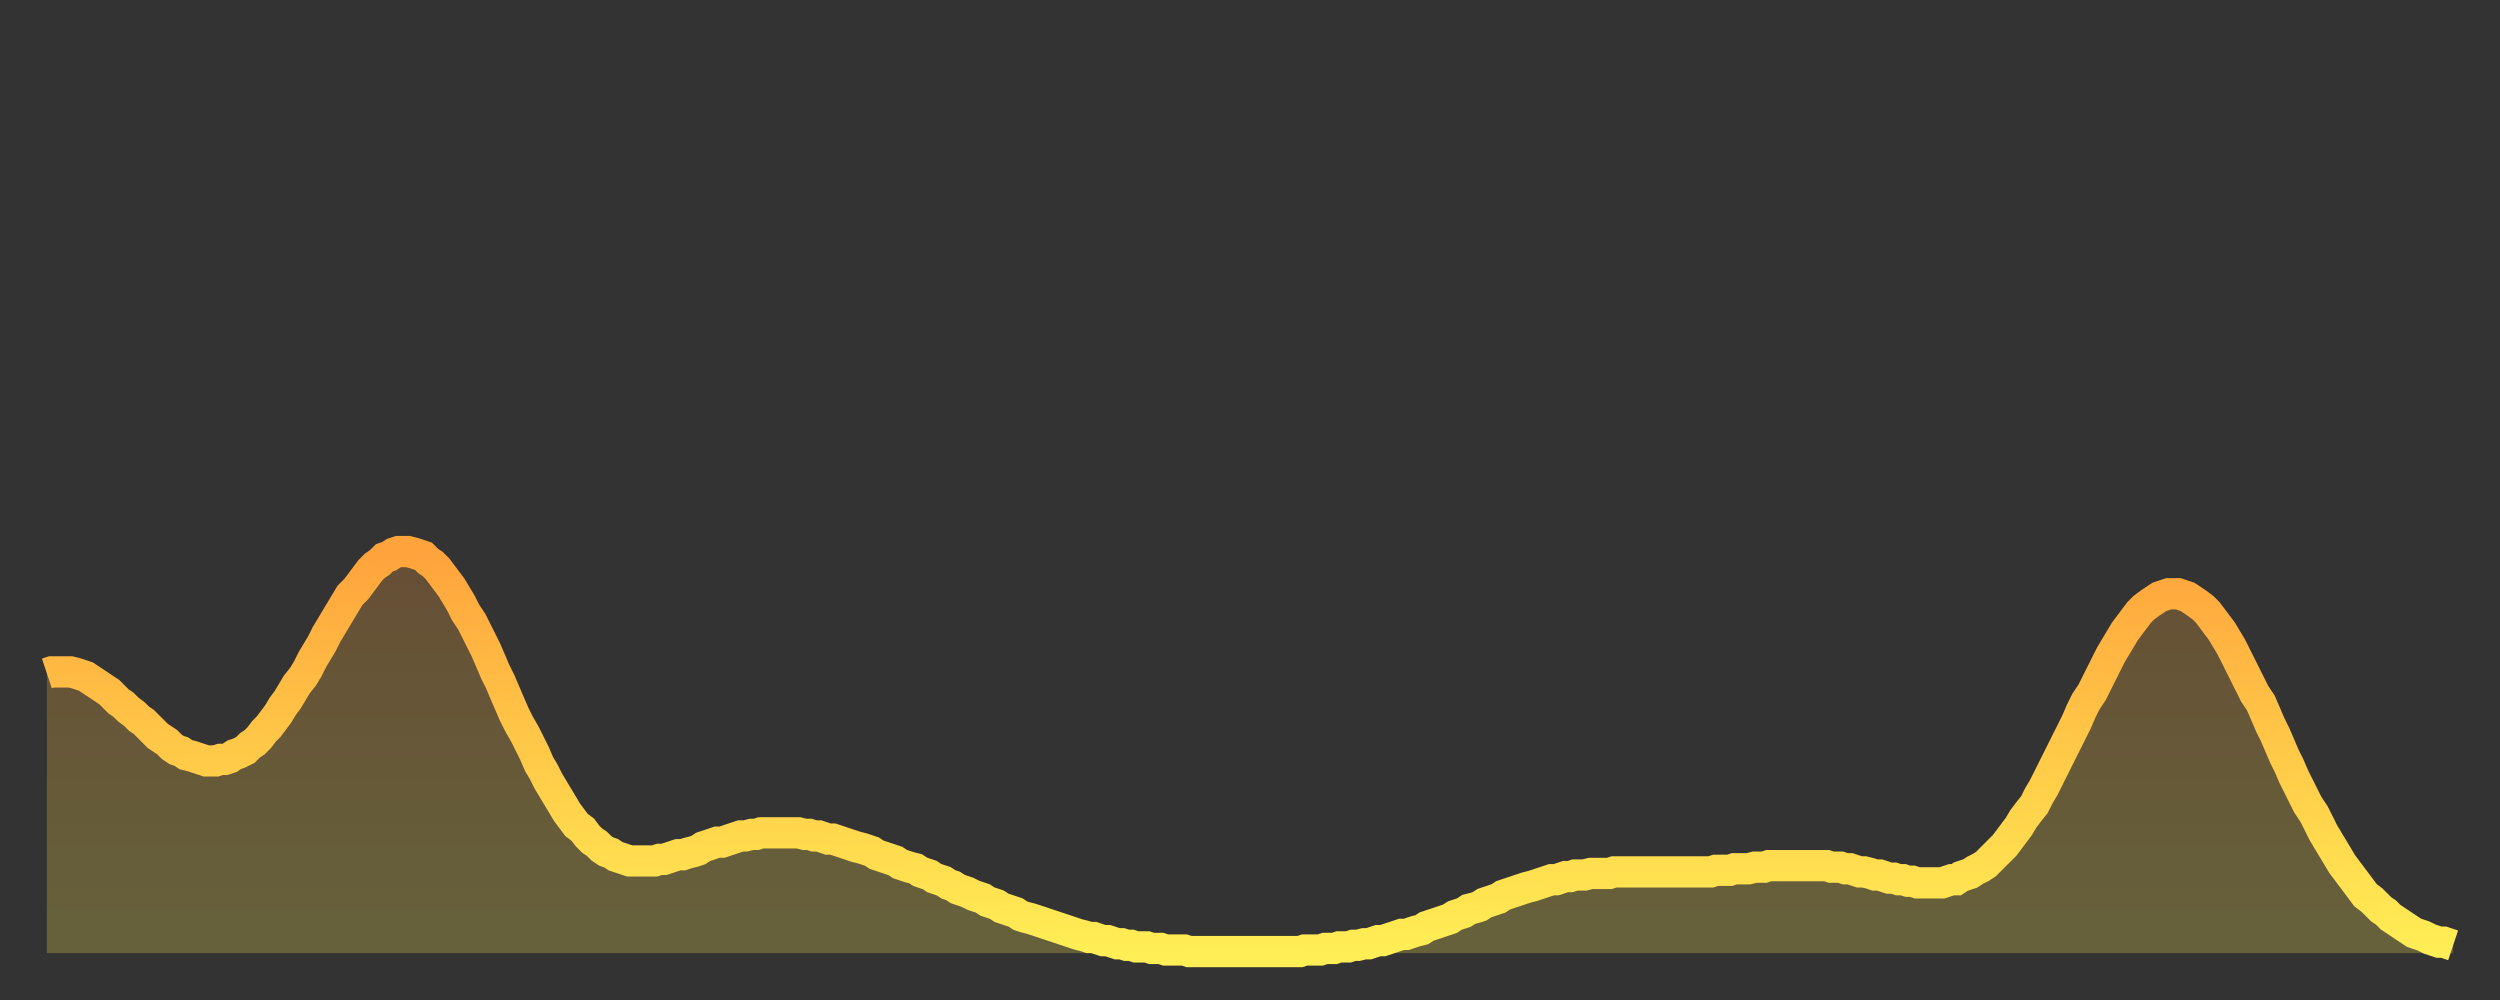
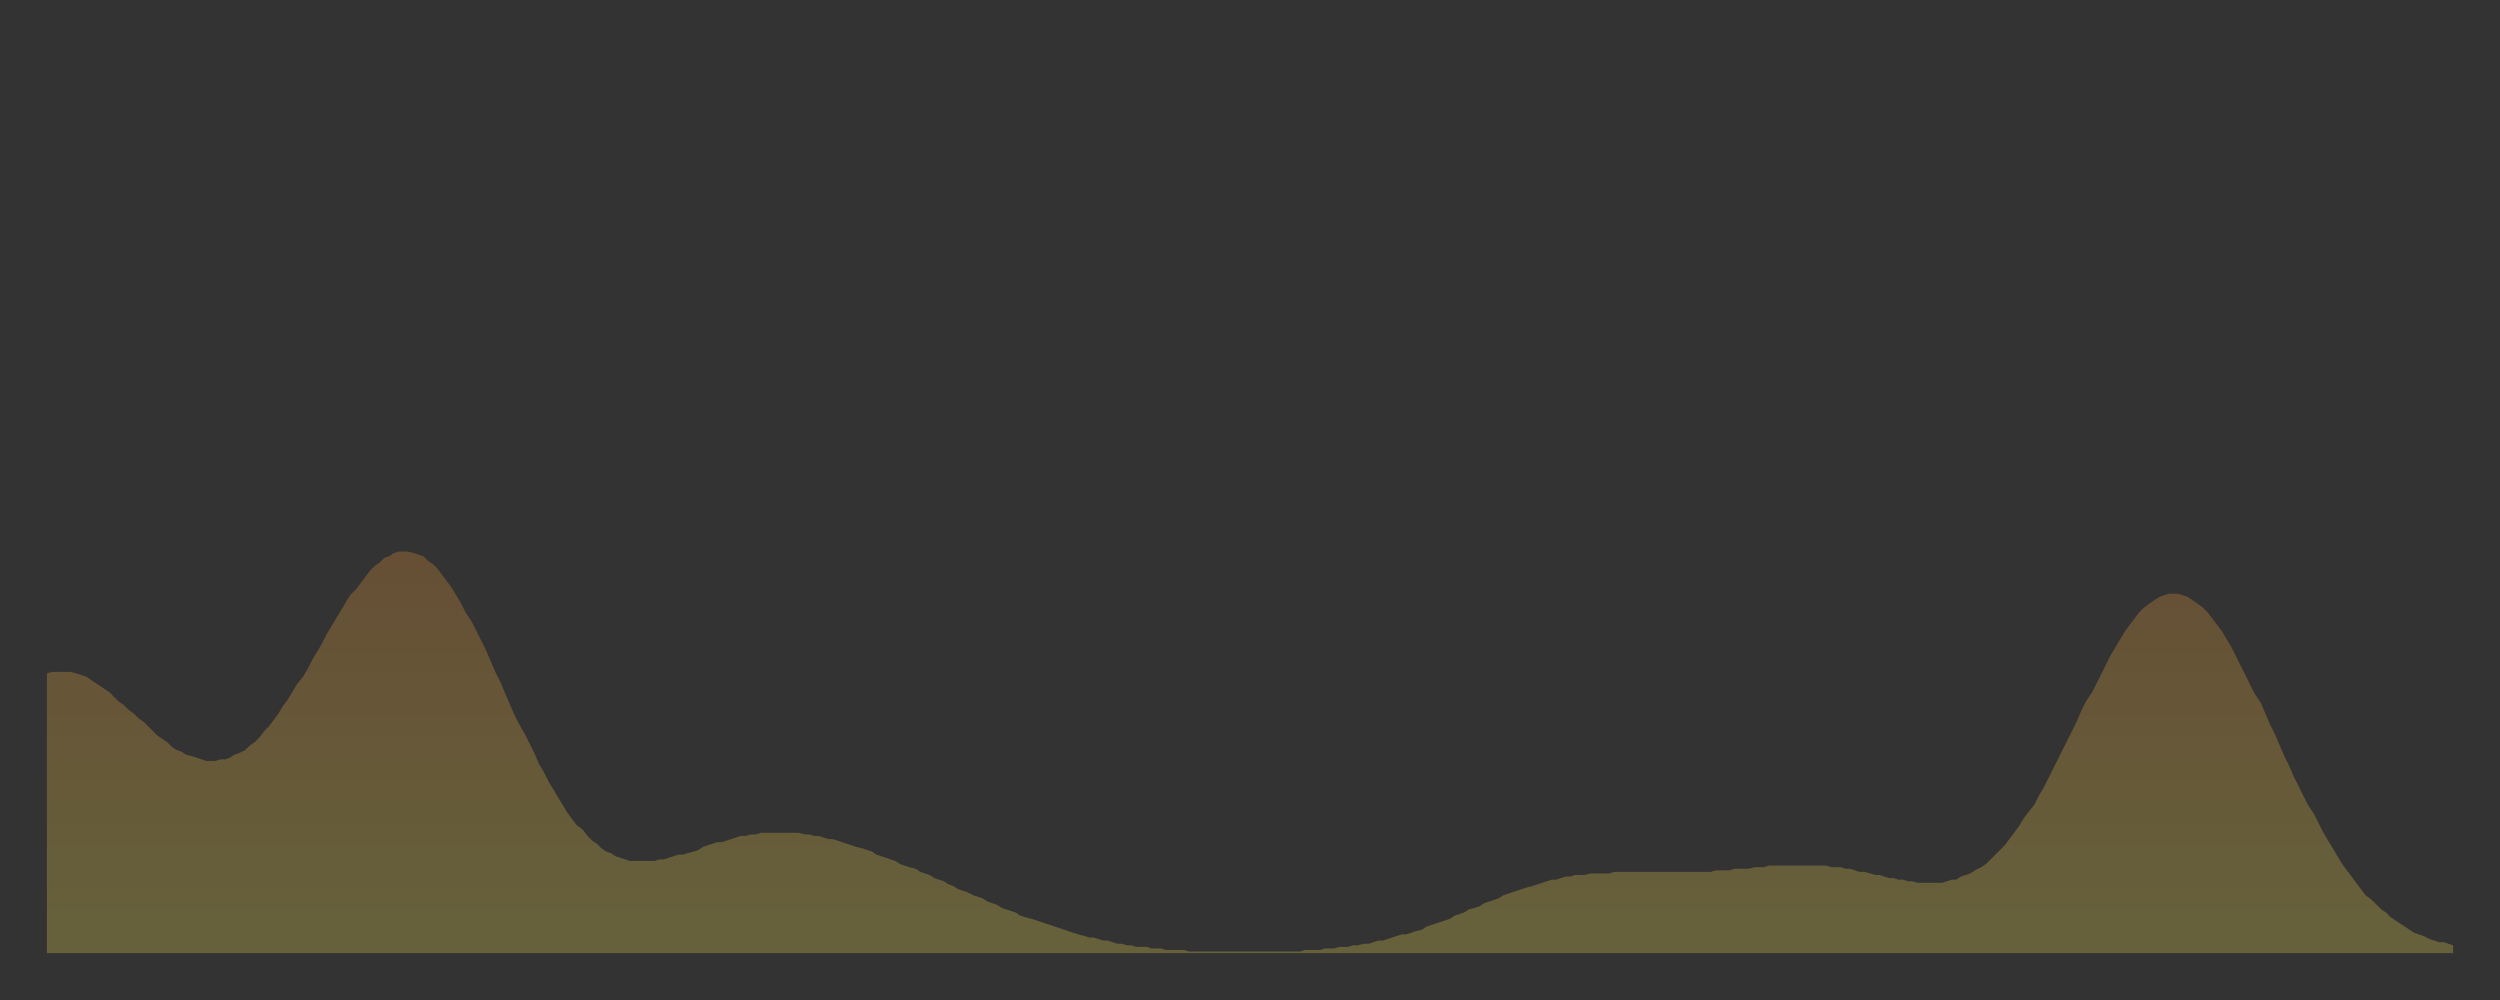
<svg xmlns="http://www.w3.org/2000/svg" baseProfile="full" height="64" version="1.1" width="160">
  <rect width="100%" height="100%" fill="#333333" stroke="none" />
  <defs>
    <linearGradient id="id53122" x1="0" x2="0" y1="0" y2="1">
      <stop offset="0%" stop-color="#ffa33c" />
      <stop offset="50%" stop-color="#ffc948" />
      <stop offset="100%" stop-color="#ffee55" />
    </linearGradient>
  </defs>
  <g transform="translate(3,3)">
    <g>
-       <path d="M 0.0 40.1 0.3 40.0 0.6 40.0 0.9 40.0 1.2 40.0 1.5 40.0 1.9 40.1 2.2 40.2 2.5 40.3 2.8 40.5 3.1 40.7 3.4 40.9 3.7 41.1 4.0 41.3 4.3 41.6 4.6 41.9 4.9 42.1 5.2 42.4 5.6 42.7 5.9 43.0 6.2 43.2 6.5 43.5 6.8 43.8 7.1 44.1 7.4 44.3 7.7 44.5 8.0 44.8 8.3 45.0 8.6 45.1 8.9 45.3 9.3 45.4 9.6 45.5 9.9 45.6 10.2 45.7 10.5 45.7 10.8 45.7 11.1 45.6 11.4 45.6 11.7 45.5 12.0 45.3 12.3 45.2 12.7 45.0 13.0 44.7 13.3 44.5 13.6 44.2 13.9 43.8 14.2 43.5 14.5 43.1 14.8 42.7 15.1 42.2 15.4 41.8 15.7 41.3 16.0 40.8 16.4 40.3 16.7 39.8 17.0 39.2 17.3 38.7 17.6 38.2 17.9 37.6 18.2 37.1 18.5 36.6 18.8 36.1 19.1 35.6 19.4 35.1 19.8 34.7 20.1 34.3 20.4 33.9 20.7 33.5 21.0 33.2 21.3 33.0 21.6 32.7 21.9 32.6 22.2 32.4 22.5 32.3 22.8 32.3 23.1 32.3 23.5 32.4 23.8 32.5 24.1 32.6 24.4 32.9 24.7 33.1 25.0 33.4 25.3 33.8 25.6 34.2 25.9 34.6 26.2 35.1 26.5 35.6 26.8 36.2 27.2 36.8 27.5 37.4 27.8 38.0 28.1 38.6 28.4 39.3 28.7 40.0 29.0 40.6 29.3 41.3 29.6 42.0 29.9 42.7 30.2 43.3 30.6 44.0 30.9 44.6 31.2 45.2 31.5 45.9 31.8 46.4 32.1 47.0 32.4 47.5 32.7 48.0 33.0 48.5 33.3 49.0 33.6 49.4 33.9 49.8 34.3 50.1 34.6 50.5 34.9 50.8 35.2 51.0 35.5 51.3 35.8 51.5 36.1 51.6 36.4 51.8 36.7 51.9 37.0 52.0 37.3 52.1 37.7 52.1 38.0 52.1 38.3 52.1 38.6 52.1 38.9 52.1 39.2 52.0 39.5 52.0 39.8 51.9 40.1 51.8 40.4 51.7 40.7 51.7 41.0 51.6 41.4 51.5 41.7 51.4 42.0 51.2 42.3 51.1 42.6 51.0 42.9 50.9 43.2 50.9 43.5 50.8 43.8 50.7 44.1 50.6 44.4 50.5 44.7 50.5 45.1 50.4 45.4 50.4 45.7 50.3 46.0 50.3 46.3 50.3 46.6 50.3 46.9 50.3 47.2 50.3 47.5 50.3 47.8 50.3 48.1 50.3 48.5 50.4 48.8 50.4 49.1 50.5 49.4 50.5 49.7 50.6 50.0 50.7 50.3 50.7 50.6 50.8 50.9 50.9 51.2 51.0 51.5 51.1 51.8 51.2 52.2 51.3 52.5 51.4 52.8 51.5 53.1 51.7 53.4 51.8 53.7 51.9 54.0 52.0 54.3 52.1 54.6 52.3 54.9 52.4 55.2 52.5 55.6 52.6 55.9 52.8 56.2 52.9 56.5 53.0 56.8 53.2 57.1 53.3 57.4 53.4 57.7 53.6 58.0 53.7 58.3 53.9 58.6 54.0 58.9 54.1 59.3 54.3 59.6 54.4 59.9 54.5 60.2 54.7 60.5 54.8 60.8 54.9 61.1 55.1 61.4 55.2 61.7 55.3 62.0 55.4 62.3 55.6 62.6 55.7 63.0 55.8 63.3 55.9 63.6 56.0 63.9 56.1 64.2 56.2 64.5 56.3 64.8 56.4 65.1 56.5 65.4 56.6 65.7 56.7 66.0 56.8 66.4 56.9 66.7 57.0 67.0 57.0 67.3 57.1 67.6 57.2 67.9 57.2 68.2 57.3 68.5 57.4 68.8 57.4 69.1 57.5 69.4 57.5 69.7 57.6 70.1 57.6 70.4 57.6 70.7 57.7 71.0 57.7 71.3 57.7 71.6 57.8 71.9 57.8 72.2 57.8 72.5 57.8 72.8 57.8 73.1 57.9 73.5 57.9 73.8 57.9 74.1 57.9 74.4 57.9 74.7 57.9 75.0 57.9 75.3 57.9 75.6 57.9 75.9 57.9 76.2 57.9 76.5 57.9 76.8 57.9 77.2 57.9 77.5 57.9 77.8 57.9 78.1 57.9 78.4 57.9 78.7 57.9 79.0 57.9 79.3 57.9 79.6 57.9 79.9 57.9 80.2 57.9 80.5 57.8 80.9 57.8 81.2 57.8 81.5 57.8 81.8 57.7 82.1 57.7 82.4 57.7 82.7 57.6 83.0 57.6 83.3 57.6 83.6 57.5 83.9 57.5 84.3 57.4 84.6 57.4 84.9 57.3 85.2 57.2 85.5 57.2 85.8 57.1 86.1 57.0 86.4 56.9 86.7 56.8 87.0 56.8 87.3 56.7 87.6 56.6 88.0 56.5 88.3 56.3 88.6 56.2 88.9 56.1 89.2 56.0 89.5 55.9 89.8 55.8 90.1 55.6 90.4 55.5 90.7 55.4 91.0 55.2 91.4 55.1 91.7 55.0 92.0 54.8 92.3 54.7 92.6 54.6 92.9 54.5 93.2 54.3 93.5 54.2 93.8 54.1 94.1 54.0 94.4 53.9 94.7 53.8 95.1 53.7 95.4 53.6 95.7 53.5 96.0 53.4 96.3 53.3 96.6 53.3 96.9 53.2 97.2 53.1 97.5 53.1 97.8 53.0 98.1 53.0 98.4 53.0 98.8 52.9 99.1 52.9 99.4 52.9 99.7 52.9 100.0 52.9 100.3 52.8 100.6 52.8 100.9 52.8 101.2 52.8 101.5 52.8 101.8 52.8 102.2 52.8 102.5 52.8 102.8 52.8 103.1 52.8 103.4 52.8 103.7 52.8 104.0 52.8 104.3 52.8 104.6 52.8 104.9 52.8 105.2 52.8 105.5 52.8 105.9 52.8 106.2 52.8 106.5 52.8 106.8 52.7 107.1 52.7 107.4 52.7 107.7 52.7 108.0 52.6 108.3 52.6 108.6 52.6 108.9 52.6 109.3 52.5 109.6 52.5 109.9 52.5 110.2 52.4 110.5 52.4 110.8 52.4 111.1 52.4 111.4 52.4 111.7 52.4 112.0 52.4 112.3 52.4 112.6 52.4 113.0 52.4 113.3 52.4 113.6 52.4 113.9 52.4 114.2 52.5 114.5 52.5 114.8 52.5 115.1 52.6 115.4 52.6 115.7 52.7 116.0 52.8 116.3 52.8 116.7 52.9 117.0 53.0 117.3 53.0 117.6 53.1 117.9 53.2 118.2 53.2 118.5 53.3 118.8 53.3 119.1 53.4 119.4 53.4 119.7 53.5 120.1 53.5 120.4 53.5 120.7 53.5 121.0 53.5 121.3 53.5 121.6 53.4 121.9 53.3 122.2 53.3 122.5 53.1 122.8 53.0 123.1 52.9 123.4 52.7 123.8 52.5 124.1 52.3 124.4 52.0 124.7 51.7 125.0 51.4 125.3 51.1 125.6 50.7 125.9 50.3 126.2 49.9 126.5 49.4 126.8 49.0 127.2 48.5 127.5 47.9 127.8 47.4 128.1 46.8 128.4 46.2 128.7 45.6 129.0 45.0 129.3 44.4 129.6 43.8 129.9 43.2 130.2 42.5 130.5 41.9 130.9 41.3 131.2 40.7 131.5 40.1 131.8 39.5 132.1 38.9 132.4 38.4 132.7 37.9 133.0 37.4 133.3 37.0 133.6 36.6 133.9 36.2 134.2 35.9 134.6 35.6 134.9 35.4 135.2 35.2 135.5 35.1 135.8 35.0 136.1 35.0 136.4 35.0 136.7 35.1 137.0 35.2 137.3 35.4 137.6 35.6 138.0 35.9 138.3 36.2 138.6 36.6 138.9 37.0 139.2 37.4 139.5 37.9 139.8 38.4 140.1 39.0 140.4 39.6 140.7 40.2 141.0 40.8 141.3 41.4 141.7 42.0 142.0 42.7 142.3 43.4 142.6 44.0 142.9 44.7 143.2 45.4 143.5 46.0 143.8 46.7 144.1 47.3 144.4 47.9 144.7 48.5 145.1 49.1 145.4 49.7 145.7 50.3 146.0 50.8 146.3 51.3 146.6 51.8 146.9 52.3 147.2 52.7 147.5 53.1 147.8 53.5 148.1 53.9 148.4 54.3 148.8 54.6 149.1 54.9 149.4 55.2 149.7 55.4 150.0 55.7 150.3 55.9 150.6 56.1 150.9 56.3 151.2 56.5 151.5 56.7 151.8 56.8 152.1 56.9 152.5 57.1 152.8 57.2 153.1 57.3 153.4 57.3 153.7 57.4 154.0 57.5" fill="none" id="graph-curve" opacity="1" stroke="url(#id53122)" stroke-width="2" />
      <path d="M 0 58 L 0.0 40.1 0.3 40.0 0.6 40.0 0.9 40.0 1.2 40.0 1.5 40.0 1.9 40.1 2.2 40.2 2.5 40.3 2.8 40.5 3.1 40.7 3.4 40.9 3.7 41.1 4.0 41.3 4.3 41.6 4.6 41.9 4.9 42.1 5.2 42.4 5.6 42.7 5.9 43.0 6.2 43.2 6.5 43.5 6.8 43.8 7.1 44.1 7.4 44.3 7.7 44.5 8.0 44.8 8.3 45.0 8.6 45.1 8.9 45.3 9.3 45.4 9.6 45.5 9.9 45.6 10.2 45.7 10.5 45.7 10.8 45.7 11.1 45.6 11.4 45.6 11.7 45.5 12.0 45.3 12.3 45.2 12.7 45.0 13.0 44.7 13.3 44.5 13.6 44.2 13.9 43.8 14.2 43.5 14.5 43.1 14.8 42.7 15.1 42.2 15.4 41.8 15.7 41.3 16.0 40.8 16.4 40.3 16.7 39.8 17.0 39.2 17.3 38.7 17.6 38.2 17.9 37.6 18.2 37.1 18.5 36.6 18.8 36.1 19.1 35.6 19.4 35.1 19.8 34.7 20.1 34.3 20.4 33.9 20.7 33.5 21.0 33.2 21.3 33.0 21.6 32.7 21.9 32.6 22.2 32.4 22.5 32.3 22.8 32.3 23.1 32.3 23.5 32.4 23.8 32.5 24.1 32.6 24.4 32.9 24.7 33.1 25.0 33.4 25.3 33.8 25.6 34.2 25.9 34.6 26.2 35.1 26.5 35.6 26.8 36.2 27.2 36.8 27.5 37.4 27.8 38.0 28.1 38.6 28.4 39.3 28.7 40.0 29.0 40.6 29.3 41.3 29.6 42.0 29.9 42.7 30.2 43.3 30.6 44.0 30.9 44.6 31.2 45.2 31.5 45.9 31.8 46.4 32.1 47.0 32.4 47.5 32.7 48.0 33.0 48.5 33.3 49.0 33.6 49.4 33.9 49.8 34.3 50.1 34.6 50.5 34.9 50.8 35.2 51.0 35.5 51.3 35.8 51.5 36.1 51.6 36.4 51.8 36.7 51.9 37.0 52.0 37.3 52.1 37.7 52.1 38.0 52.1 38.3 52.1 38.6 52.1 38.9 52.1 39.2 52.0 39.5 52.0 39.8 51.9 40.1 51.8 40.4 51.7 40.7 51.7 41.0 51.6 41.4 51.5 41.7 51.4 42.0 51.2 42.3 51.1 42.6 51.0 42.9 50.9 43.2 50.9 43.5 50.8 43.8 50.7 44.1 50.6 44.4 50.5 44.7 50.5 45.1 50.4 45.4 50.4 45.7 50.3 46.0 50.3 46.3 50.3 46.6 50.3 46.9 50.3 47.2 50.3 47.5 50.3 47.8 50.3 48.1 50.3 48.5 50.4 48.8 50.4 49.1 50.5 49.4 50.5 49.7 50.6 50.0 50.7 50.3 50.7 50.6 50.8 50.9 50.9 51.2 51.0 51.5 51.1 51.8 51.2 52.2 51.3 52.5 51.4 52.8 51.5 53.1 51.7 53.4 51.8 53.7 51.9 54.0 52.0 54.3 52.1 54.6 52.3 54.9 52.4 55.2 52.5 55.6 52.6 55.9 52.8 56.2 52.9 56.5 53.0 56.8 53.2 57.1 53.3 57.4 53.4 57.7 53.6 58.0 53.7 58.3 53.9 58.6 54.0 58.9 54.1 59.3 54.3 59.6 54.4 59.9 54.5 60.2 54.7 60.5 54.8 60.8 54.9 61.1 55.1 61.4 55.2 61.7 55.3 62.0 55.4 62.3 55.6 62.6 55.7 63.0 55.8 63.3 55.9 63.6 56.0 63.9 56.1 64.2 56.2 64.5 56.3 64.8 56.4 65.1 56.5 65.4 56.6 65.7 56.7 66.0 56.8 66.4 56.9 66.7 57.0 67.0 57.0 67.3 57.1 67.6 57.2 67.9 57.2 68.2 57.3 68.5 57.4 68.8 57.4 69.1 57.5 69.4 57.5 69.7 57.6 70.1 57.6 70.4 57.6 70.7 57.7 71.0 57.7 71.3 57.7 71.6 57.8 71.9 57.8 72.2 57.8 72.5 57.8 72.8 57.8 73.1 57.9 73.5 57.9 73.8 57.9 74.1 57.9 74.4 57.9 74.7 57.9 75.0 57.9 75.3 57.9 75.6 57.9 75.9 57.9 76.2 57.9 76.5 57.9 76.8 57.9 77.2 57.9 77.5 57.9 77.8 57.9 78.1 57.9 78.4 57.9 78.7 57.9 79.0 57.9 79.3 57.9 79.6 57.9 79.9 57.9 80.2 57.9 80.5 57.8 80.9 57.8 81.2 57.8 81.5 57.8 81.8 57.7 82.1 57.7 82.4 57.7 82.7 57.6 83.0 57.6 83.3 57.6 83.6 57.5 83.9 57.5 84.3 57.4 84.6 57.4 84.9 57.3 85.2 57.2 85.5 57.2 85.8 57.1 86.1 57.0 86.4 56.9 86.7 56.8 87.0 56.8 87.3 56.7 87.6 56.6 88.0 56.5 88.3 56.3 88.6 56.2 88.9 56.1 89.2 56.0 89.5 55.9 89.8 55.8 90.1 55.6 90.4 55.5 90.7 55.4 91.0 55.2 91.4 55.1 91.7 55.0 92.0 54.8 92.3 54.7 92.6 54.6 92.9 54.5 93.2 54.3 93.5 54.2 93.8 54.1 94.1 54.0 94.4 53.9 94.7 53.8 95.1 53.7 95.4 53.6 95.7 53.5 96.0 53.4 96.3 53.3 96.6 53.3 96.9 53.2 97.2 53.1 97.5 53.1 97.8 53.0 98.1 53.0 98.4 53.0 98.8 52.9 99.1 52.9 99.4 52.9 99.7 52.9 100.0 52.9 100.3 52.8 100.6 52.8 100.9 52.8 101.2 52.8 101.5 52.8 101.8 52.8 102.2 52.8 102.5 52.8 102.8 52.8 103.1 52.8 103.4 52.8 103.7 52.8 104.0 52.8 104.3 52.8 104.6 52.8 104.9 52.8 105.2 52.8 105.5 52.8 105.9 52.8 106.2 52.8 106.5 52.8 106.8 52.7 107.1 52.7 107.4 52.7 107.7 52.7 108.0 52.6 108.3 52.6 108.6 52.6 108.9 52.6 109.3 52.5 109.6 52.5 109.9 52.5 110.2 52.4 110.5 52.4 110.8 52.4 111.1 52.4 111.4 52.4 111.7 52.4 112.0 52.4 112.3 52.4 112.6 52.4 113.0 52.4 113.3 52.4 113.6 52.4 113.9 52.4 114.2 52.5 114.5 52.5 114.8 52.5 115.1 52.6 115.4 52.6 115.7 52.7 116.0 52.8 116.3 52.8 116.7 52.9 117.0 53.0 117.3 53.0 117.6 53.1 117.9 53.2 118.2 53.2 118.5 53.3 118.8 53.3 119.1 53.4 119.4 53.4 119.7 53.5 120.1 53.5 120.4 53.5 120.7 53.5 121.0 53.5 121.3 53.5 121.6 53.4 121.9 53.3 122.2 53.3 122.5 53.1 122.8 53.0 123.1 52.9 123.4 52.7 123.8 52.5 124.1 52.3 124.4 52.0 124.7 51.7 125.0 51.4 125.3 51.1 125.6 50.7 125.9 50.3 126.2 49.9 126.5 49.4 126.8 49.0 127.2 48.5 127.5 47.9 127.8 47.4 128.1 46.8 128.4 46.2 128.7 45.6 129.0 45.0 129.3 44.4 129.6 43.8 129.9 43.2 130.2 42.5 130.5 41.9 130.9 41.3 131.2 40.7 131.5 40.1 131.8 39.5 132.1 38.9 132.4 38.4 132.7 37.9 133.0 37.4 133.3 37.0 133.6 36.6 133.9 36.2 134.2 35.9 134.6 35.6 134.9 35.4 135.2 35.2 135.5 35.1 135.8 35.0 136.1 35.0 136.4 35.0 136.7 35.1 137.0 35.2 137.3 35.4 137.6 35.6 138.0 35.9 138.3 36.2 138.6 36.6 138.9 37.0 139.2 37.4 139.5 37.9 139.8 38.4 140.1 39.0 140.4 39.6 140.7 40.2 141.0 40.8 141.3 41.4 141.7 42.0 142.0 42.7 142.3 43.4 142.6 44.0 142.9 44.7 143.2 45.4 143.5 46.0 143.8 46.7 144.1 47.3 144.4 47.9 144.7 48.5 145.1 49.1 145.4 49.7 145.7 50.3 146.0 50.8 146.3 51.3 146.6 51.8 146.9 52.3 147.2 52.7 147.5 53.1 147.8 53.5 148.1 53.9 148.4 54.3 148.8 54.6 149.1 54.9 149.4 55.2 149.7 55.4 150.0 55.7 150.3 55.9 150.6 56.1 150.9 56.3 151.2 56.5 151.5 56.7 151.8 56.8 152.1 56.9 152.5 57.1 152.8 57.2 153.1 57.3 153.4 57.3 153.7 57.4 154.0 57.5 154 58" fill="url(#id53122)" fill-opacity=".25" id="graph-shadow" />
    </g>
  </g>
</svg>